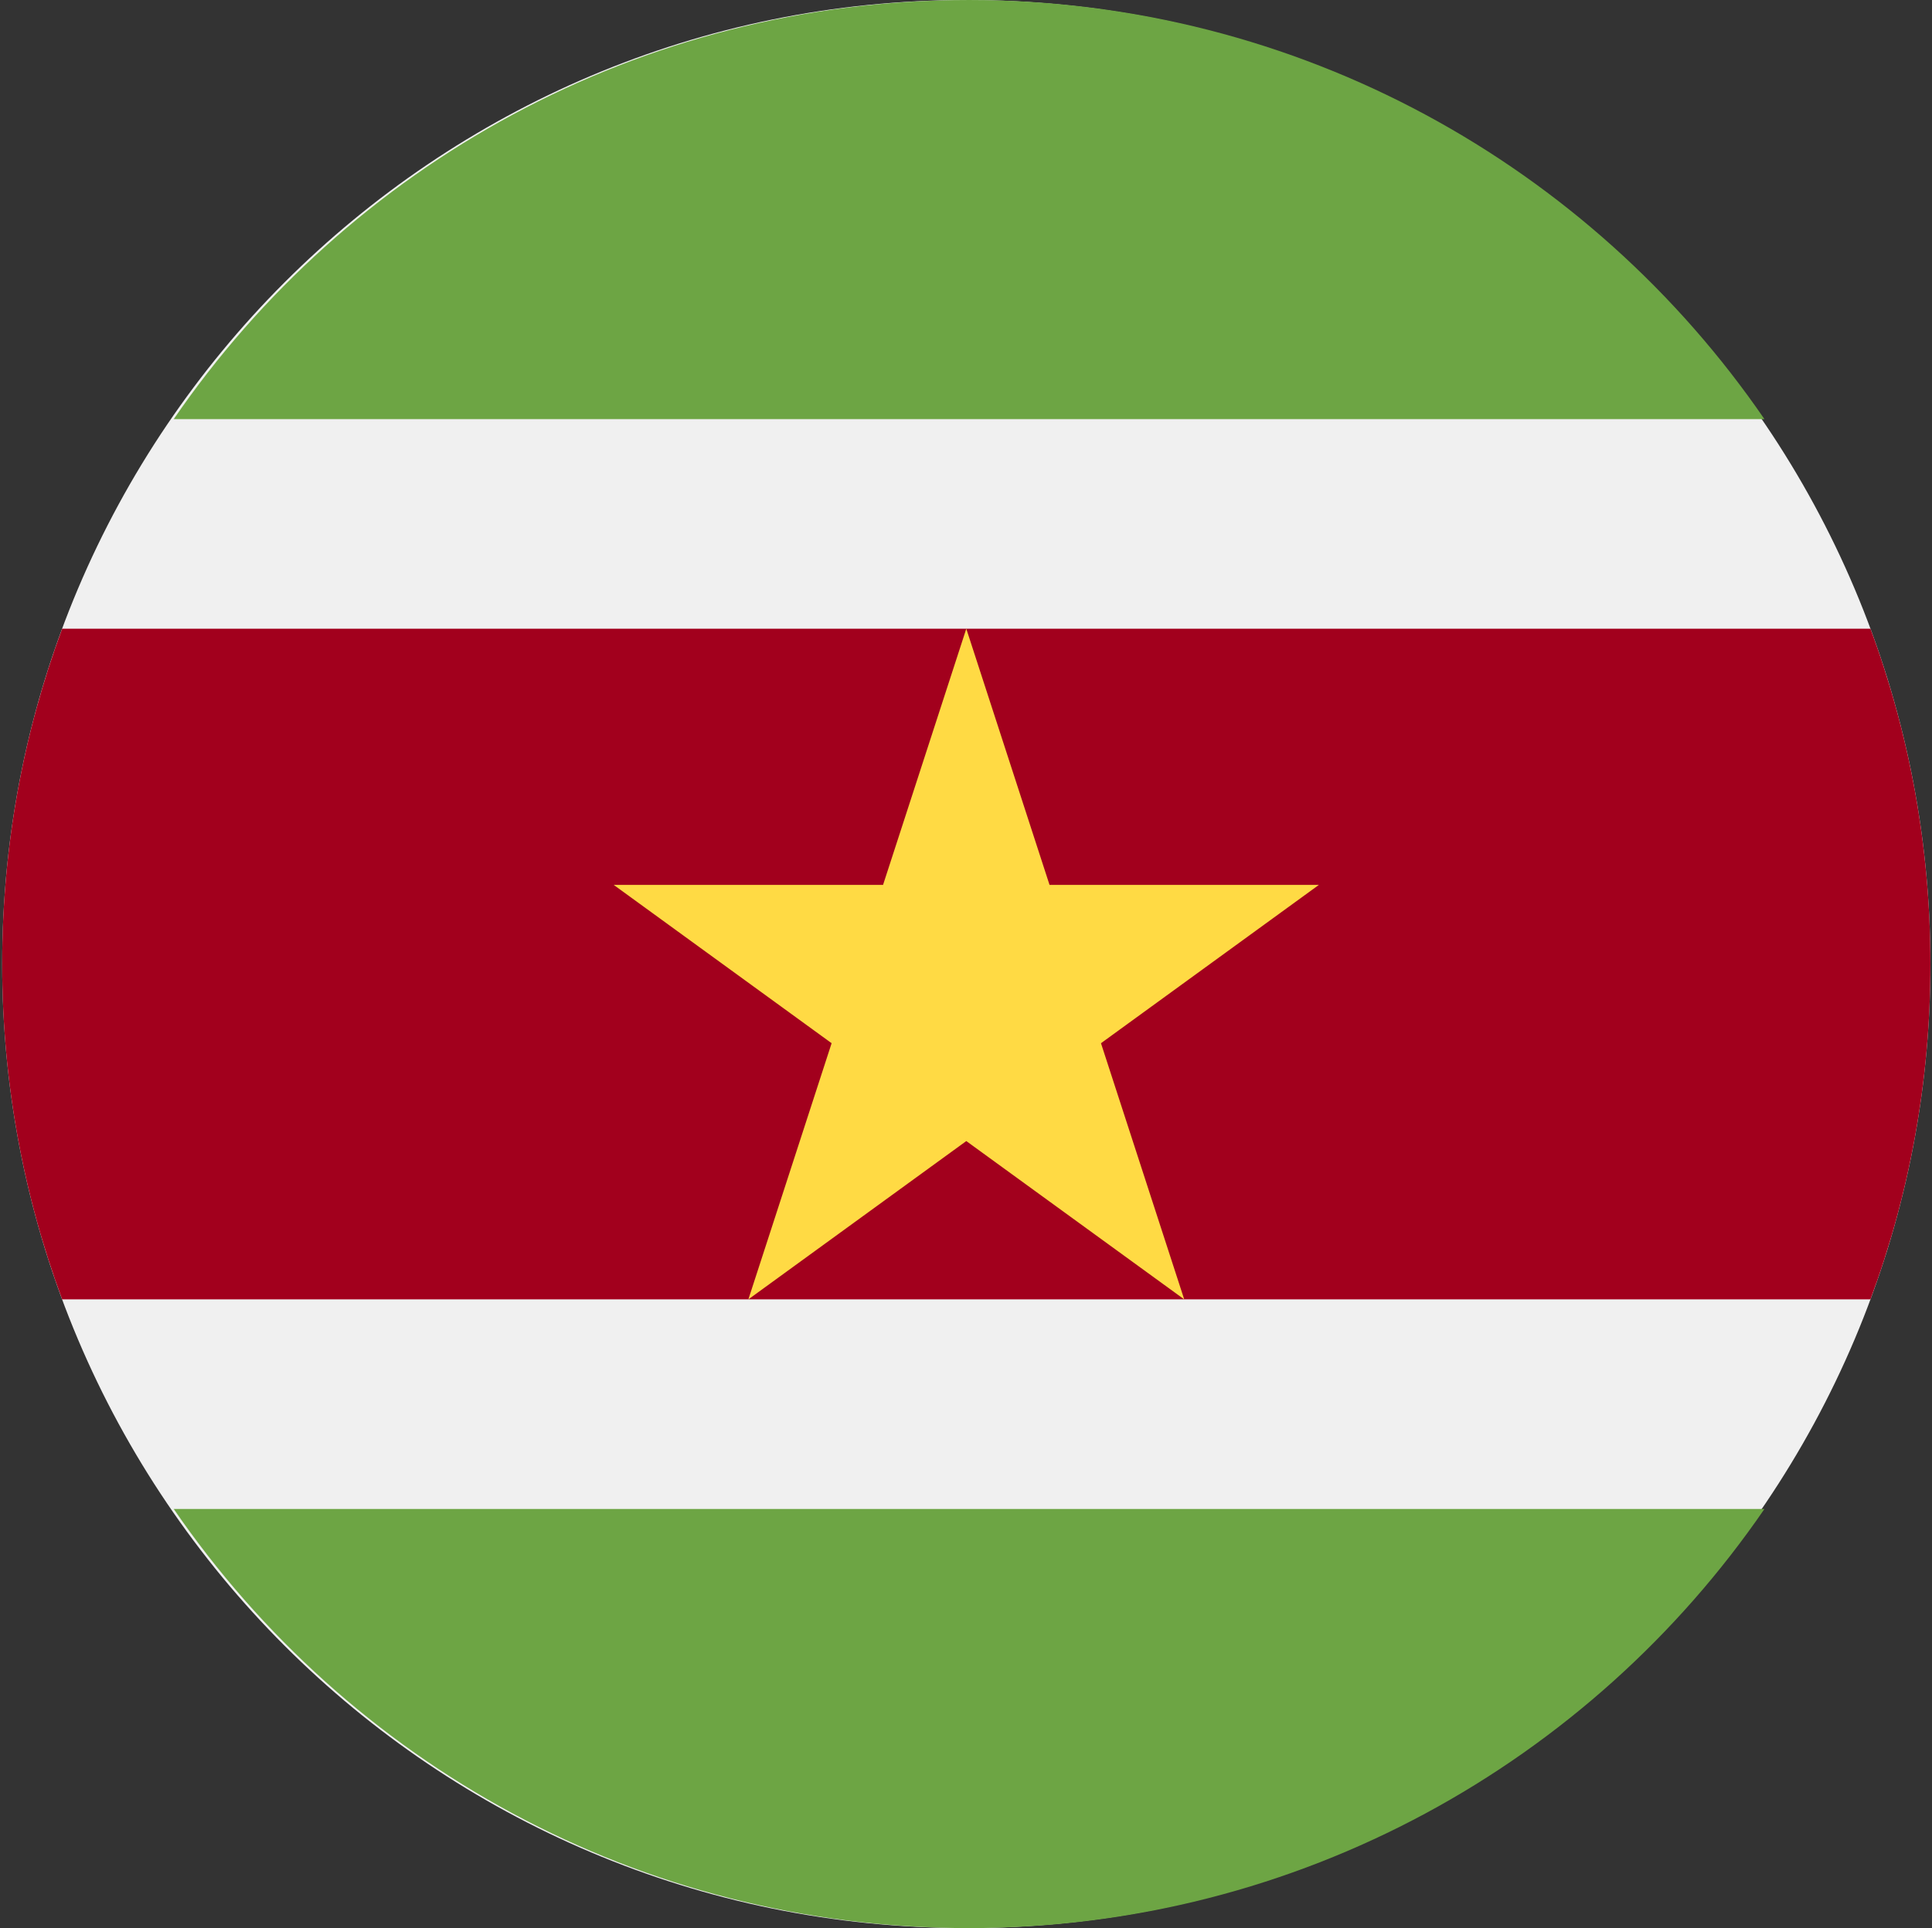
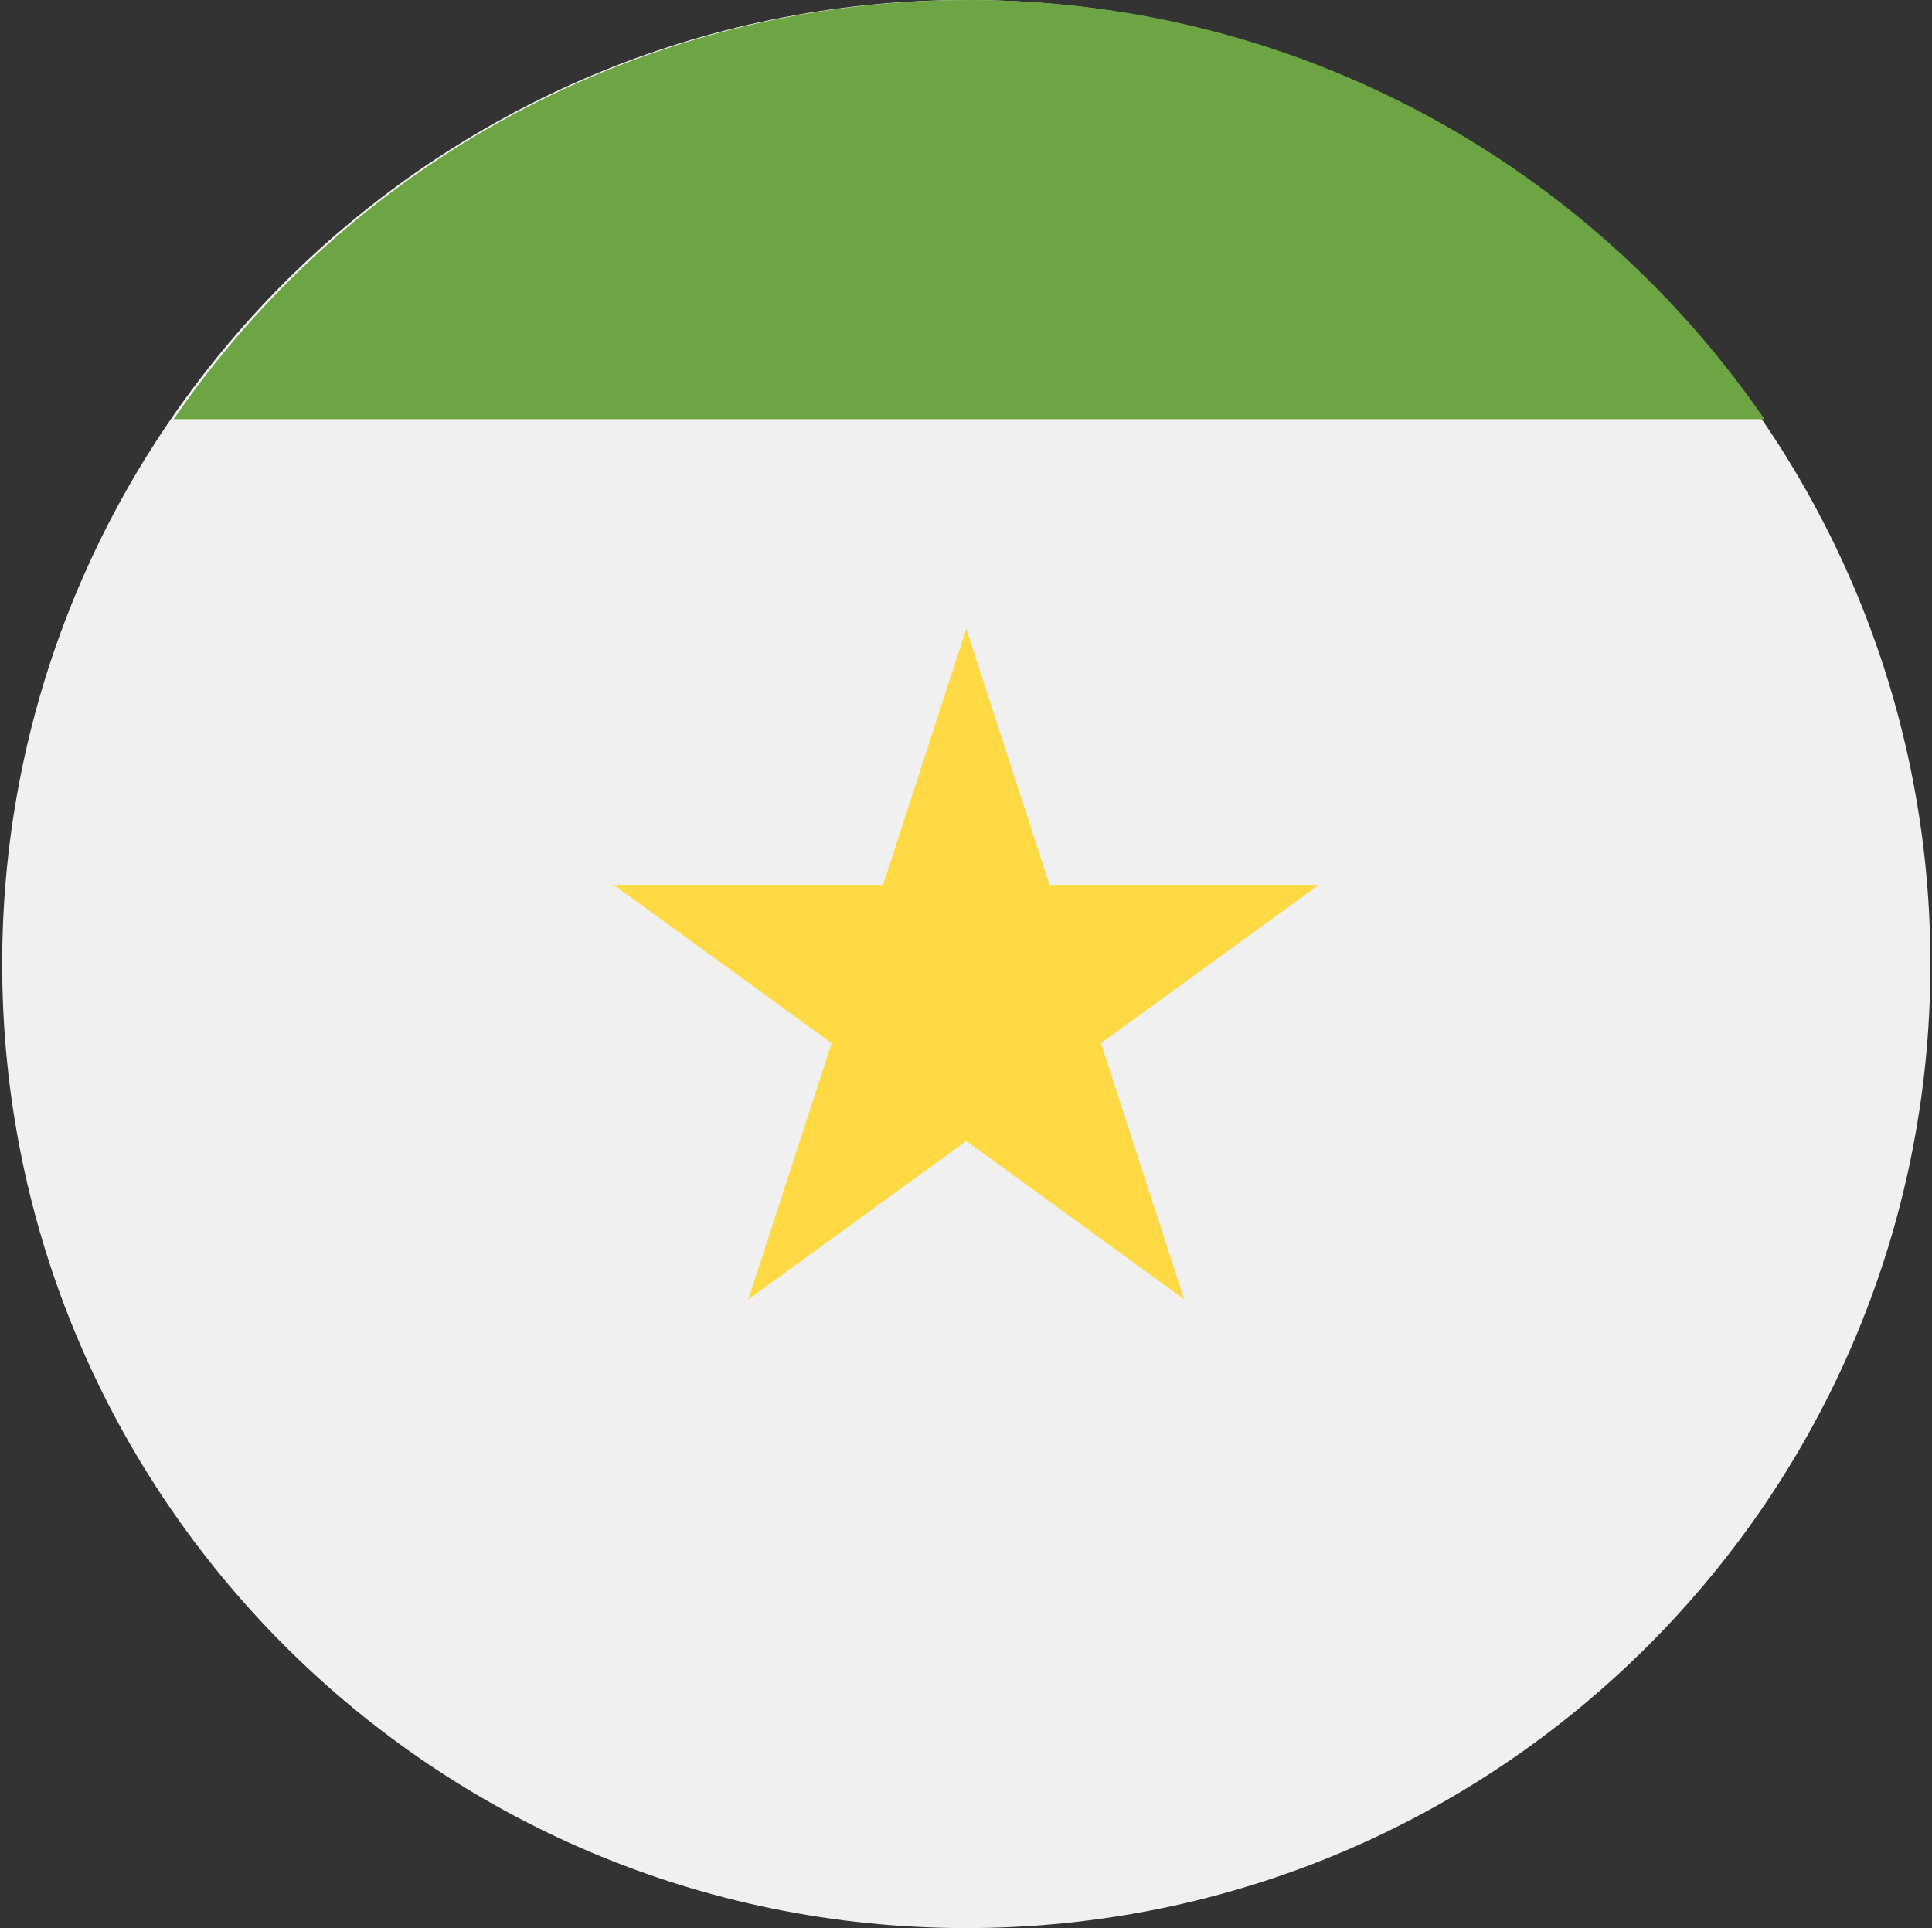
<svg xmlns="http://www.w3.org/2000/svg" width="513" height="512" viewBox="0 0 513 512" fill="none">
  <rect x="0" y="0" width="513" height="512" fill="#333333" stroke="none" />
  <g clip-path="url(#clip0_4_7298)">
    <path d="M256.578 512C397.963 512 512.578 397.385 512.578 256C512.578 114.615 397.963 0 256.578 0C115.193 0 0.578 114.615 0.578 256C0.578 397.385 115.193 512 256.578 512Z" fill="#F0F0F0" />
-     <path d="M496.654 166.957H16.5C6.211 194.691 0.578 224.686 0.578 256C0.578 287.314 6.211 317.311 16.5 345.043H496.655C506.946 317.311 512.578 287.314 512.578 256C512.578 224.686 506.946 194.691 496.654 166.957Z" fill="#A2001D" />
-     <path d="M257.319 512C345.001 512 422.377 467.908 468.515 400.696H46.124C92.262 467.908 169.636 512 257.319 512Z" fill="#6DA544" />
    <path d="M257.319 0.002C345.001 0.002 422.377 44.094 468.515 111.306H46.124C92.262 44.094 169.636 0.002 257.319 0.002Z" fill="#6DA544" />
    <path d="M256.578 166.957L278.679 234.977H350.204L292.34 277.021L314.443 345.043L256.578 303.004L198.713 345.043L220.817 277.021L162.952 234.977H234.477L256.578 166.957Z" fill="#FFDA44" />
  </g>
  <defs>
    <clipPath id="clip0_4_7298">
      <rect width="512" height="512" fill="white" transform="translate(0.578)" />
    </clipPath>
  </defs>
</svg>